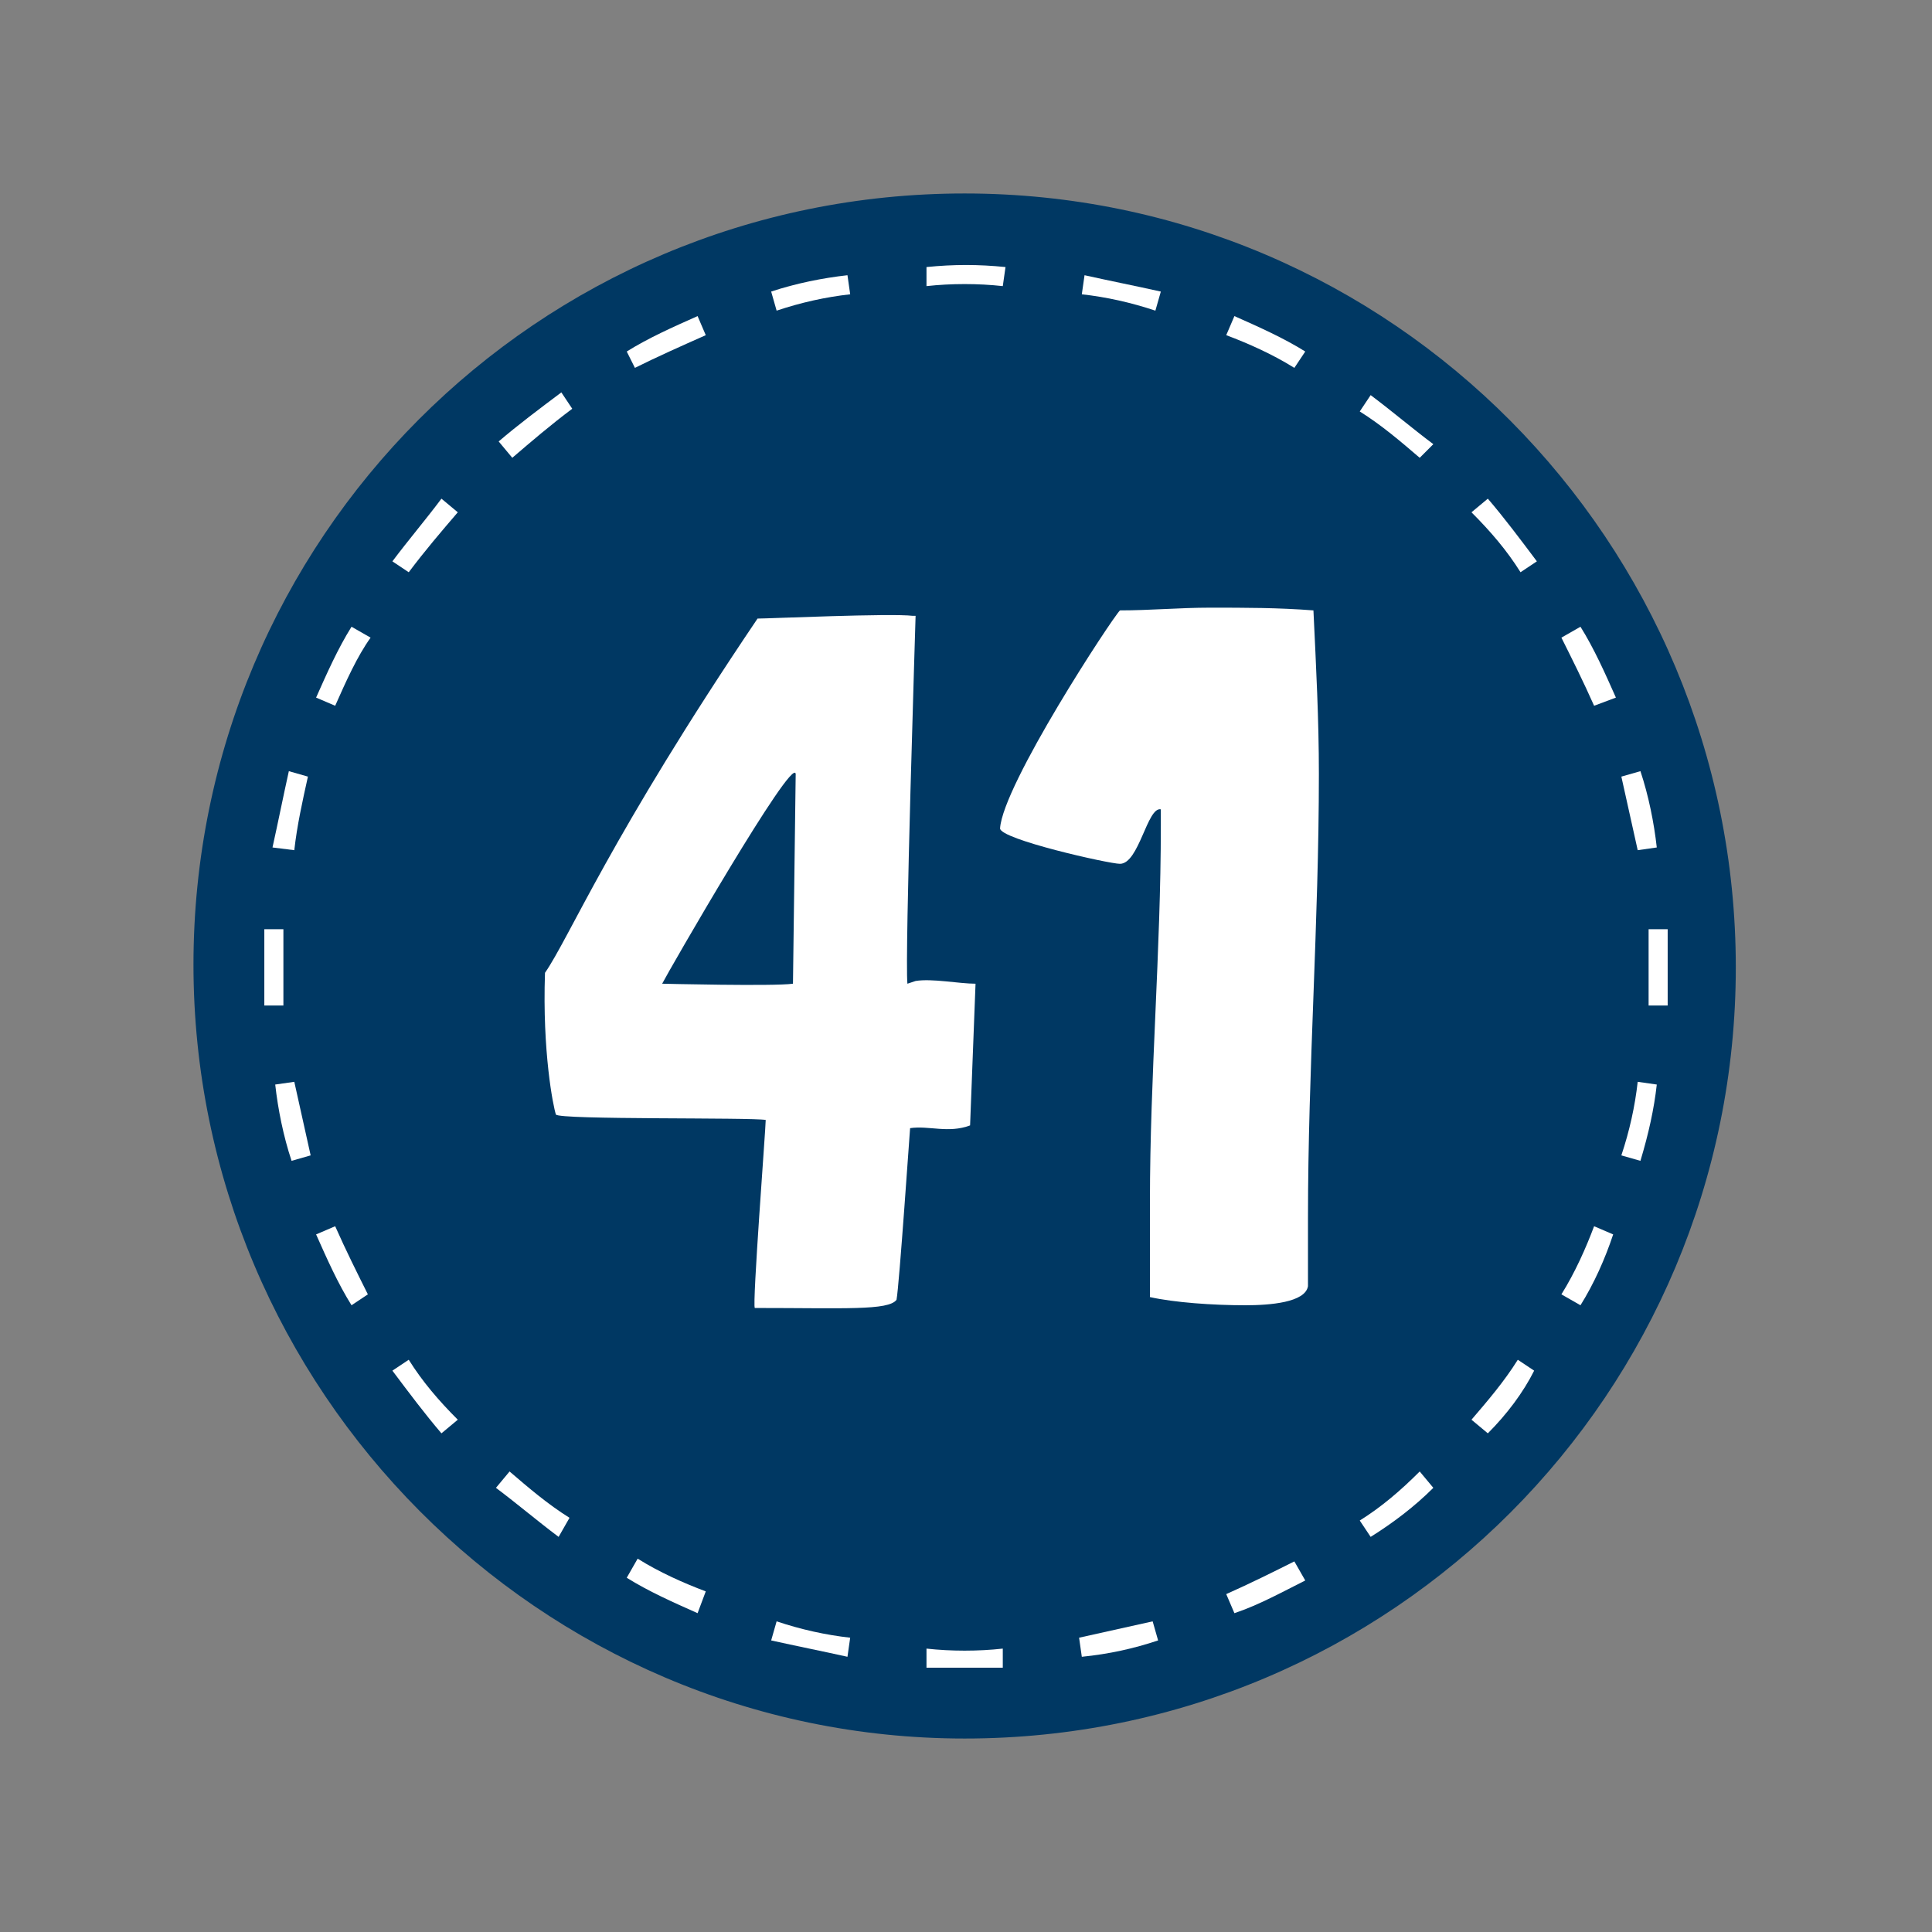
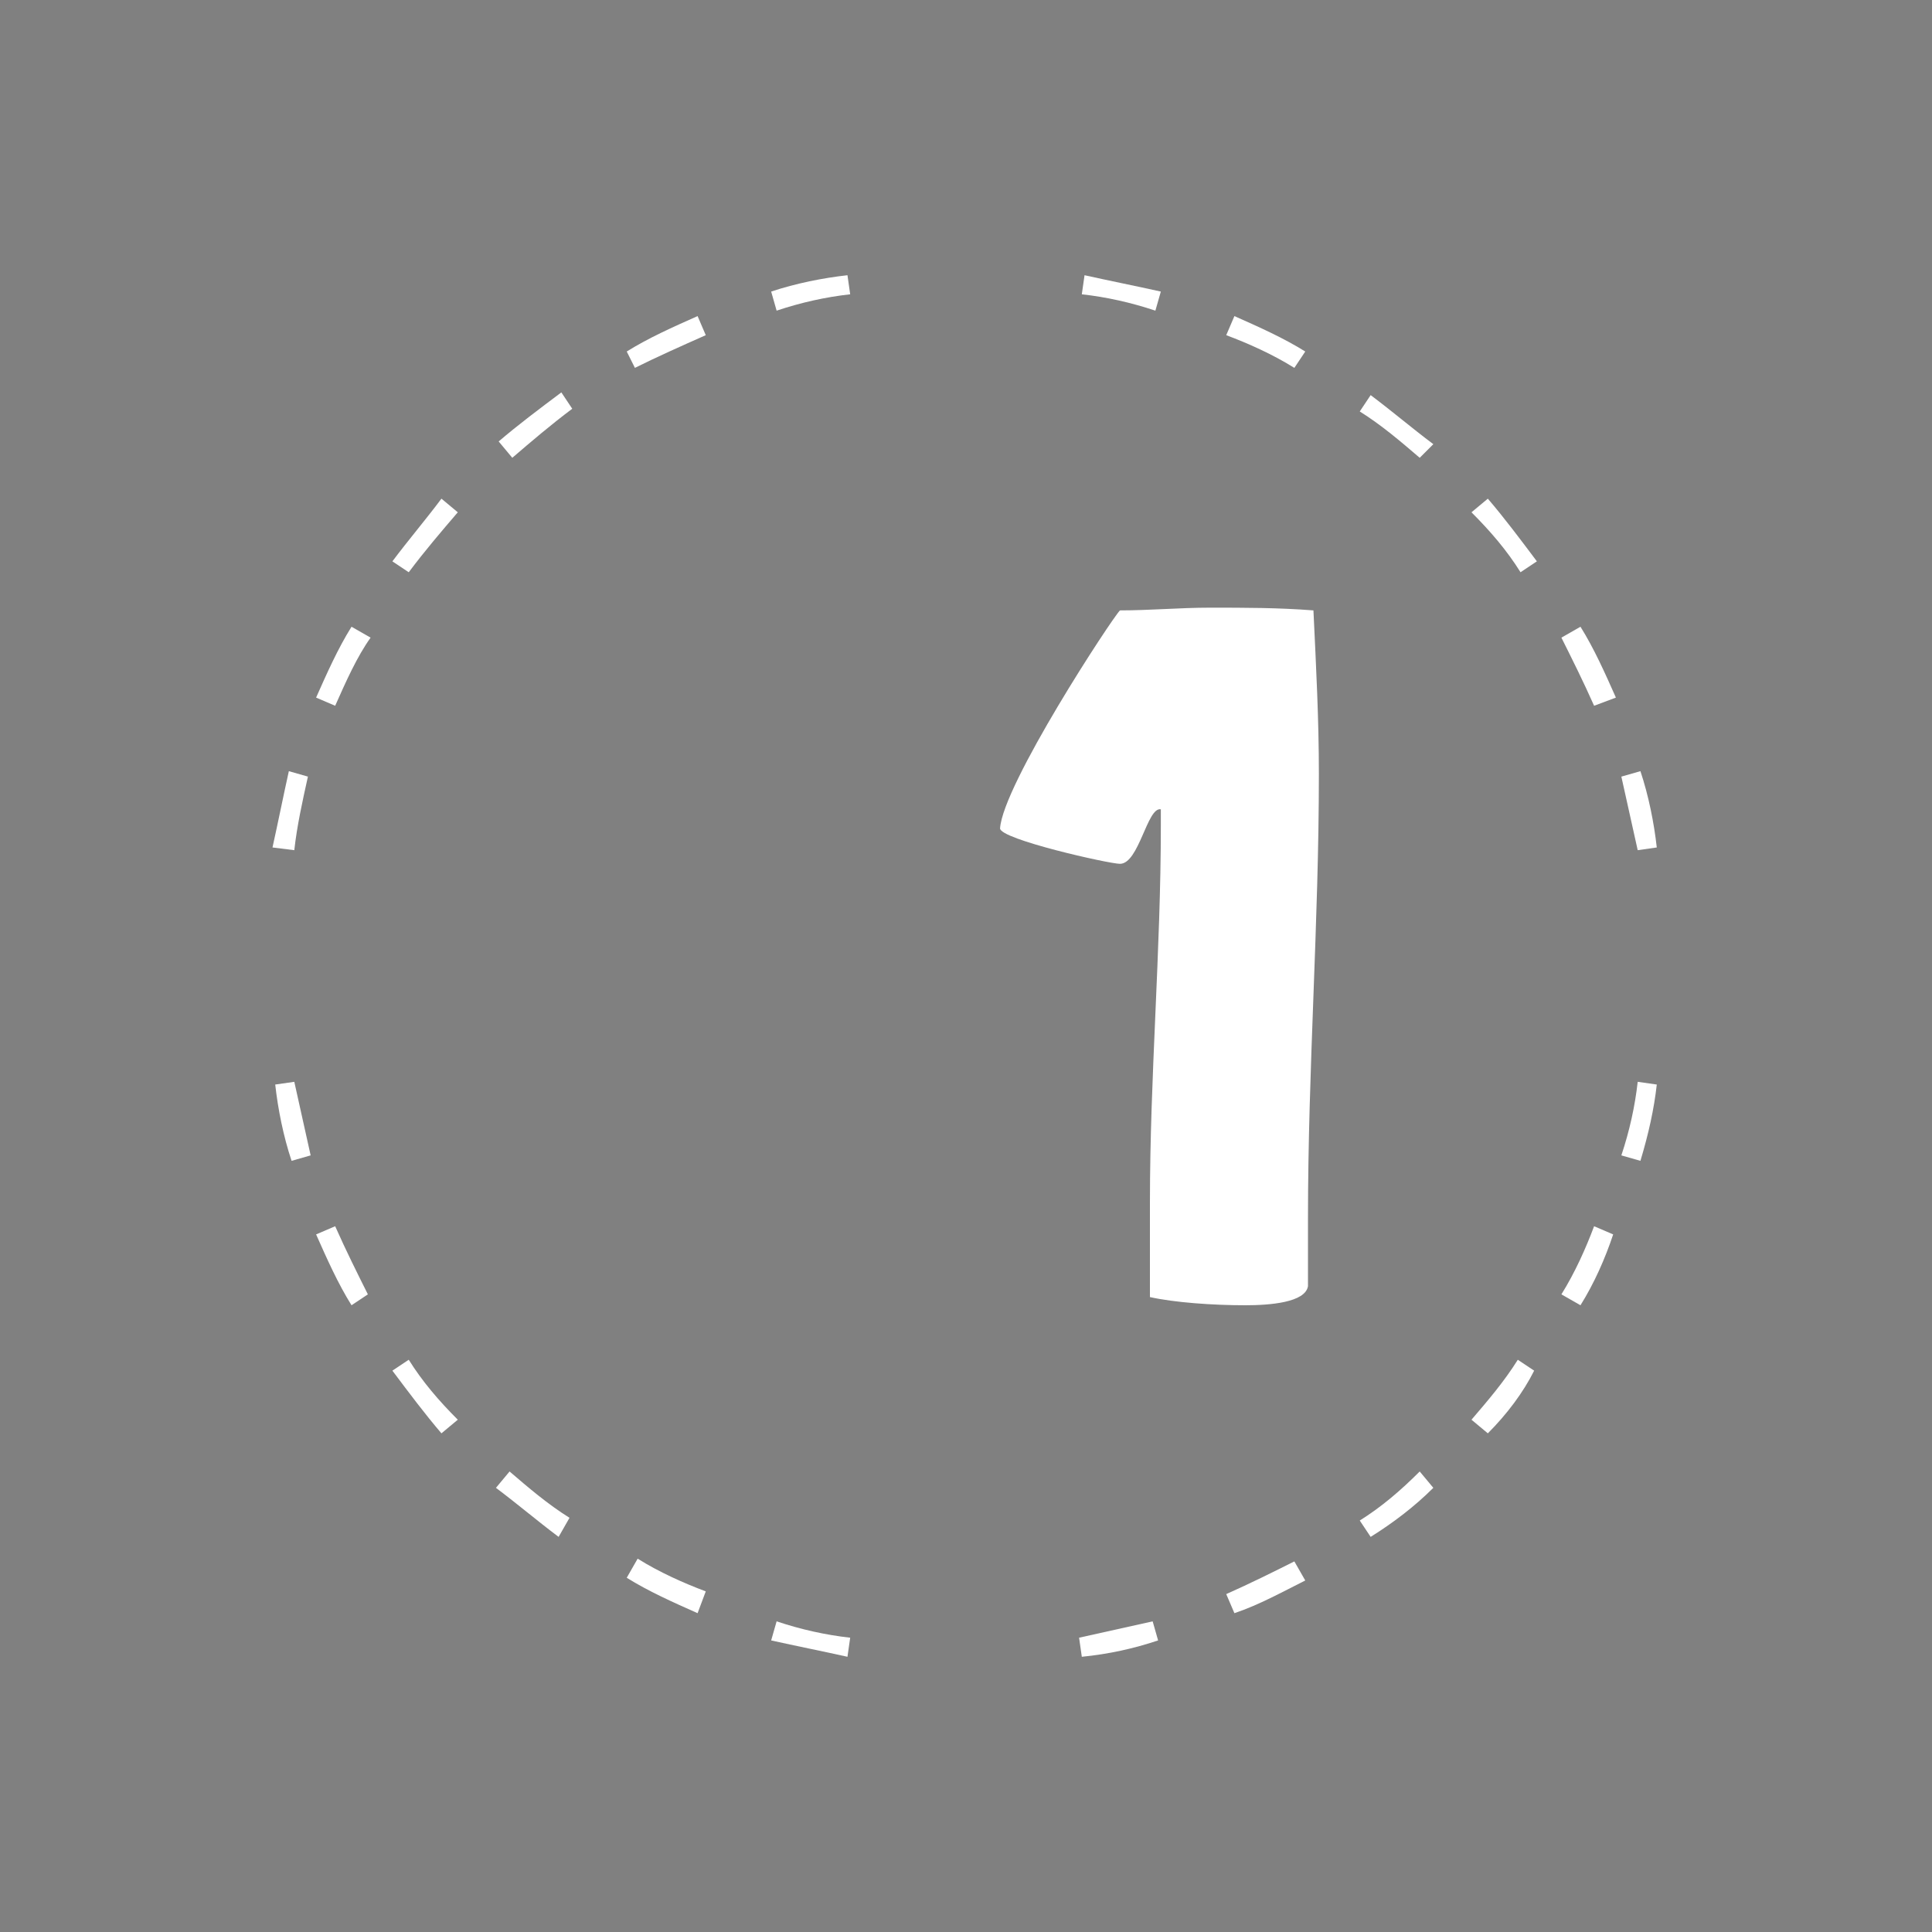
<svg xmlns="http://www.w3.org/2000/svg" version="1.1" id="Ebene_1" x="0px" y="0px" viewBox="0 0 70.9 70.9" style="enable-background:new 0 0 70.9 70.9;" xml:space="preserve">
  <rect x="0" y="0" width="70.9" height="70.9" fill="#808080" stroke="none" />
  <style type="text/css"> .st0{fill:#003863;} .st1{fill:#FFFFFF;} </style>
  <g id="Kreis">
-     <path class="st0" d="M35.4,63.8c15.7,0,28.3-12.7,28.3-28.3S51.1,7.1,35.4,7.1S7.1,19.8,7.1,35.4S19.8,63.8,35.4,63.8" />
    <g>
      <g>
        <path class="st1" d="M39.7,60.8l-0.1-0.7c0.9-0.2,1.8-0.4,2.7-0.6l0.2,0.7C41.6,60.5,40.7,60.7,39.7,60.8z M45.3,59.2L45,58.5 c0.9-0.4,1.7-0.8,2.5-1.2l0.4,0.7C47.1,58.4,46.2,58.9,45.3,59.2z M50.3,56.4l-0.4-0.6c0.8-0.5,1.5-1.1,2.2-1.8l0.5,0.6 C51.9,55.3,51.1,55.9,50.3,56.4z M54.6,52.6L54,52.1c0.6-0.7,1.2-1.4,1.7-2.2l0.6,0.4C55.9,51.1,55.3,51.9,54.6,52.6z M58,47.9 l-0.7-0.4c0.5-0.8,0.9-1.7,1.2-2.5l0.7,0.3C58.9,46.2,58.5,47.1,58,47.9z M60.2,42.6l-0.7-0.2c0.3-0.9,0.5-1.8,0.6-2.7l0.7,0.1 C60.7,40.7,60.5,41.6,60.2,42.6z" />
      </g>
      <g>
        <path class="st1" d="M60.1,31.2c-0.2-0.9-0.4-1.8-0.6-2.7l0.7-0.2c0.3,0.9,0.5,1.9,0.6,2.8L60.1,31.2z M58.5,25.9 c-0.4-0.9-0.8-1.7-1.2-2.5L58,23c0.5,0.8,0.9,1.7,1.3,2.6L58.5,25.9z M55.8,21c-0.5-0.8-1.1-1.5-1.8-2.2l0.6-0.5 c0.6,0.7,1.2,1.5,1.8,2.3L55.8,21z M52.1,16.8c-0.7-0.6-1.4-1.2-2.2-1.7l0.4-0.6c0.8,0.6,1.5,1.2,2.3,1.8L52.1,16.8z M47.5,13.5 c-0.8-0.5-1.7-0.9-2.5-1.2l0.3-0.7c0.9,0.4,1.8,0.8,2.6,1.3L47.5,13.5z M42.4,11.4c-0.9-0.3-1.8-0.5-2.7-0.6l0.1-0.7 c0.9,0.2,1.9,0.4,2.8,0.6L42.4,11.4z" />
      </g>
      <g>
        <path class="st1" d="M10.8,31.2L10,31.1c0.2-0.9,0.4-1.9,0.6-2.8l0.7,0.2C11.1,29.4,10.9,30.3,10.8,31.2z M12.3,25.9l-0.7-0.3 c0.4-0.9,0.8-1.8,1.3-2.6l0.7,0.4C13.1,24.1,12.7,25,12.3,25.9z M15,21l-0.6-0.4c0.6-0.8,1.2-1.5,1.8-2.3l0.6,0.5 C16.2,19.5,15.6,20.2,15,21z M18.8,16.8l-0.5-0.6c0.7-0.6,1.5-1.2,2.3-1.8L21,15C20.2,15.6,19.5,16.2,18.8,16.8z M23.3,13.5 L23,12.9c0.8-0.5,1.7-0.9,2.6-1.3l0.3,0.7C25,12.7,24.1,13.1,23.3,13.5z M28.5,11.4l-0.2-0.7c0.9-0.3,1.9-0.5,2.8-0.6l0.1,0.7 C30.3,10.9,29.4,11.1,28.5,11.4z" />
      </g>
      <g>
        <path class="st1" d="M31.1,60.8c-0.9-0.2-1.9-0.4-2.8-0.6l0.2-0.7c0.9,0.3,1.8,0.5,2.7,0.6L31.1,60.8z M25.6,59.2 c-0.9-0.4-1.8-0.8-2.6-1.3l0.4-0.7c0.8,0.5,1.7,0.9,2.5,1.2L25.6,59.2z M20.5,56.4c-0.8-0.6-1.5-1.2-2.3-1.8l0.5-0.6 c0.7,0.6,1.4,1.2,2.2,1.7L20.5,56.4z M16.2,52.6c-0.6-0.7-1.2-1.5-1.8-2.3l0.6-0.4c0.5,0.8,1.1,1.5,1.8,2.2L16.2,52.6z M12.9,47.9c-0.5-0.8-0.9-1.7-1.3-2.6l0.7-0.3c0.4,0.9,0.8,1.7,1.2,2.5L12.9,47.9z M10.7,42.6c-0.3-0.9-0.5-1.9-0.6-2.8l0.7-0.1 c0.2,0.9,0.4,1.8,0.6,2.7L10.7,42.6z" />
      </g>
      <g>
-         <path class="st1" d="M35.4,61.2c-0.5,0-1,0-1.4,0v-0.7c0.9,0.1,1.9,0.1,2.8,0v0.7C36.4,61.2,35.9,61.2,35.4,61.2z M61.2,36.9 h-0.7c0-0.5,0-0.9,0-1.4s0-0.9,0-1.4h0.7c0,0.5,0,1,0,1.4S61.2,36.4,61.2,36.9z M9.7,36.9c0-0.5,0-1,0-1.4c0-0.5,0-1,0-1.4h0.7 c0,0.5,0,0.9,0,1.4s0,0.9,0,1.4H9.7z M36.8,10.5c-0.9-0.1-1.9-0.1-2.8,0V9.8c1-0.1,1.9-0.1,2.9,0L36.8,10.5z" />
-       </g>
+         </g>
    </g>
  </g>
  <g>
-     <path class="st1" d="M33.6,36c0.6-0.1,1.6,0.1,2.2,0.1l-0.2,5.2c-0.8,0.3-1.5,0-2.2,0.1c0-0.1-0.4,5.8-0.5,6.3 C32.6,48.1,31,48,27.7,48c-0.1-0.1,0.4-6.6,0.4-6.9c-0.5-0.1-7.6,0-7.7-0.2c-0.1-0.3-0.5-2.3-0.4-5.2c0.9-1.3,2.4-5,7.8-13 c0,0,0,0,0,0c0.4,0,4.9-0.2,5.7-0.1h0.1c0,0.1-0.4,12.5-0.3,13.5L33.6,36z M29.2,28.4c-0.1-0.7-4.7,7.3-4.9,7.7c0,0,4.1,0.1,4.8,0 L29.2,28.4z" />
    <path class="st1" d="M45.7,47.9c-1.2,0-2.6-0.1-3.5-0.3v0v-3.5c0-4.6,0.4-9.2,0.4-13.8c0-0.3,0-0.4,0-0.6c-0.5-0.1-0.8,2-1.5,2 c-0.4,0-4.4-0.9-4.4-1.3c0.1-1.6,4.1-7.7,4.4-8c1.1,0,2.2-0.1,3.3-0.1c1.3,0,2.5,0,3.8,0.1c0.1,2.1,0.2,4,0.2,6 c0,5.5-0.4,10.8-0.4,16.3c0,0.8,0,1.7,0,2.5C47.9,47.8,46.6,47.9,45.7,47.9z" />
  </g>
</svg>